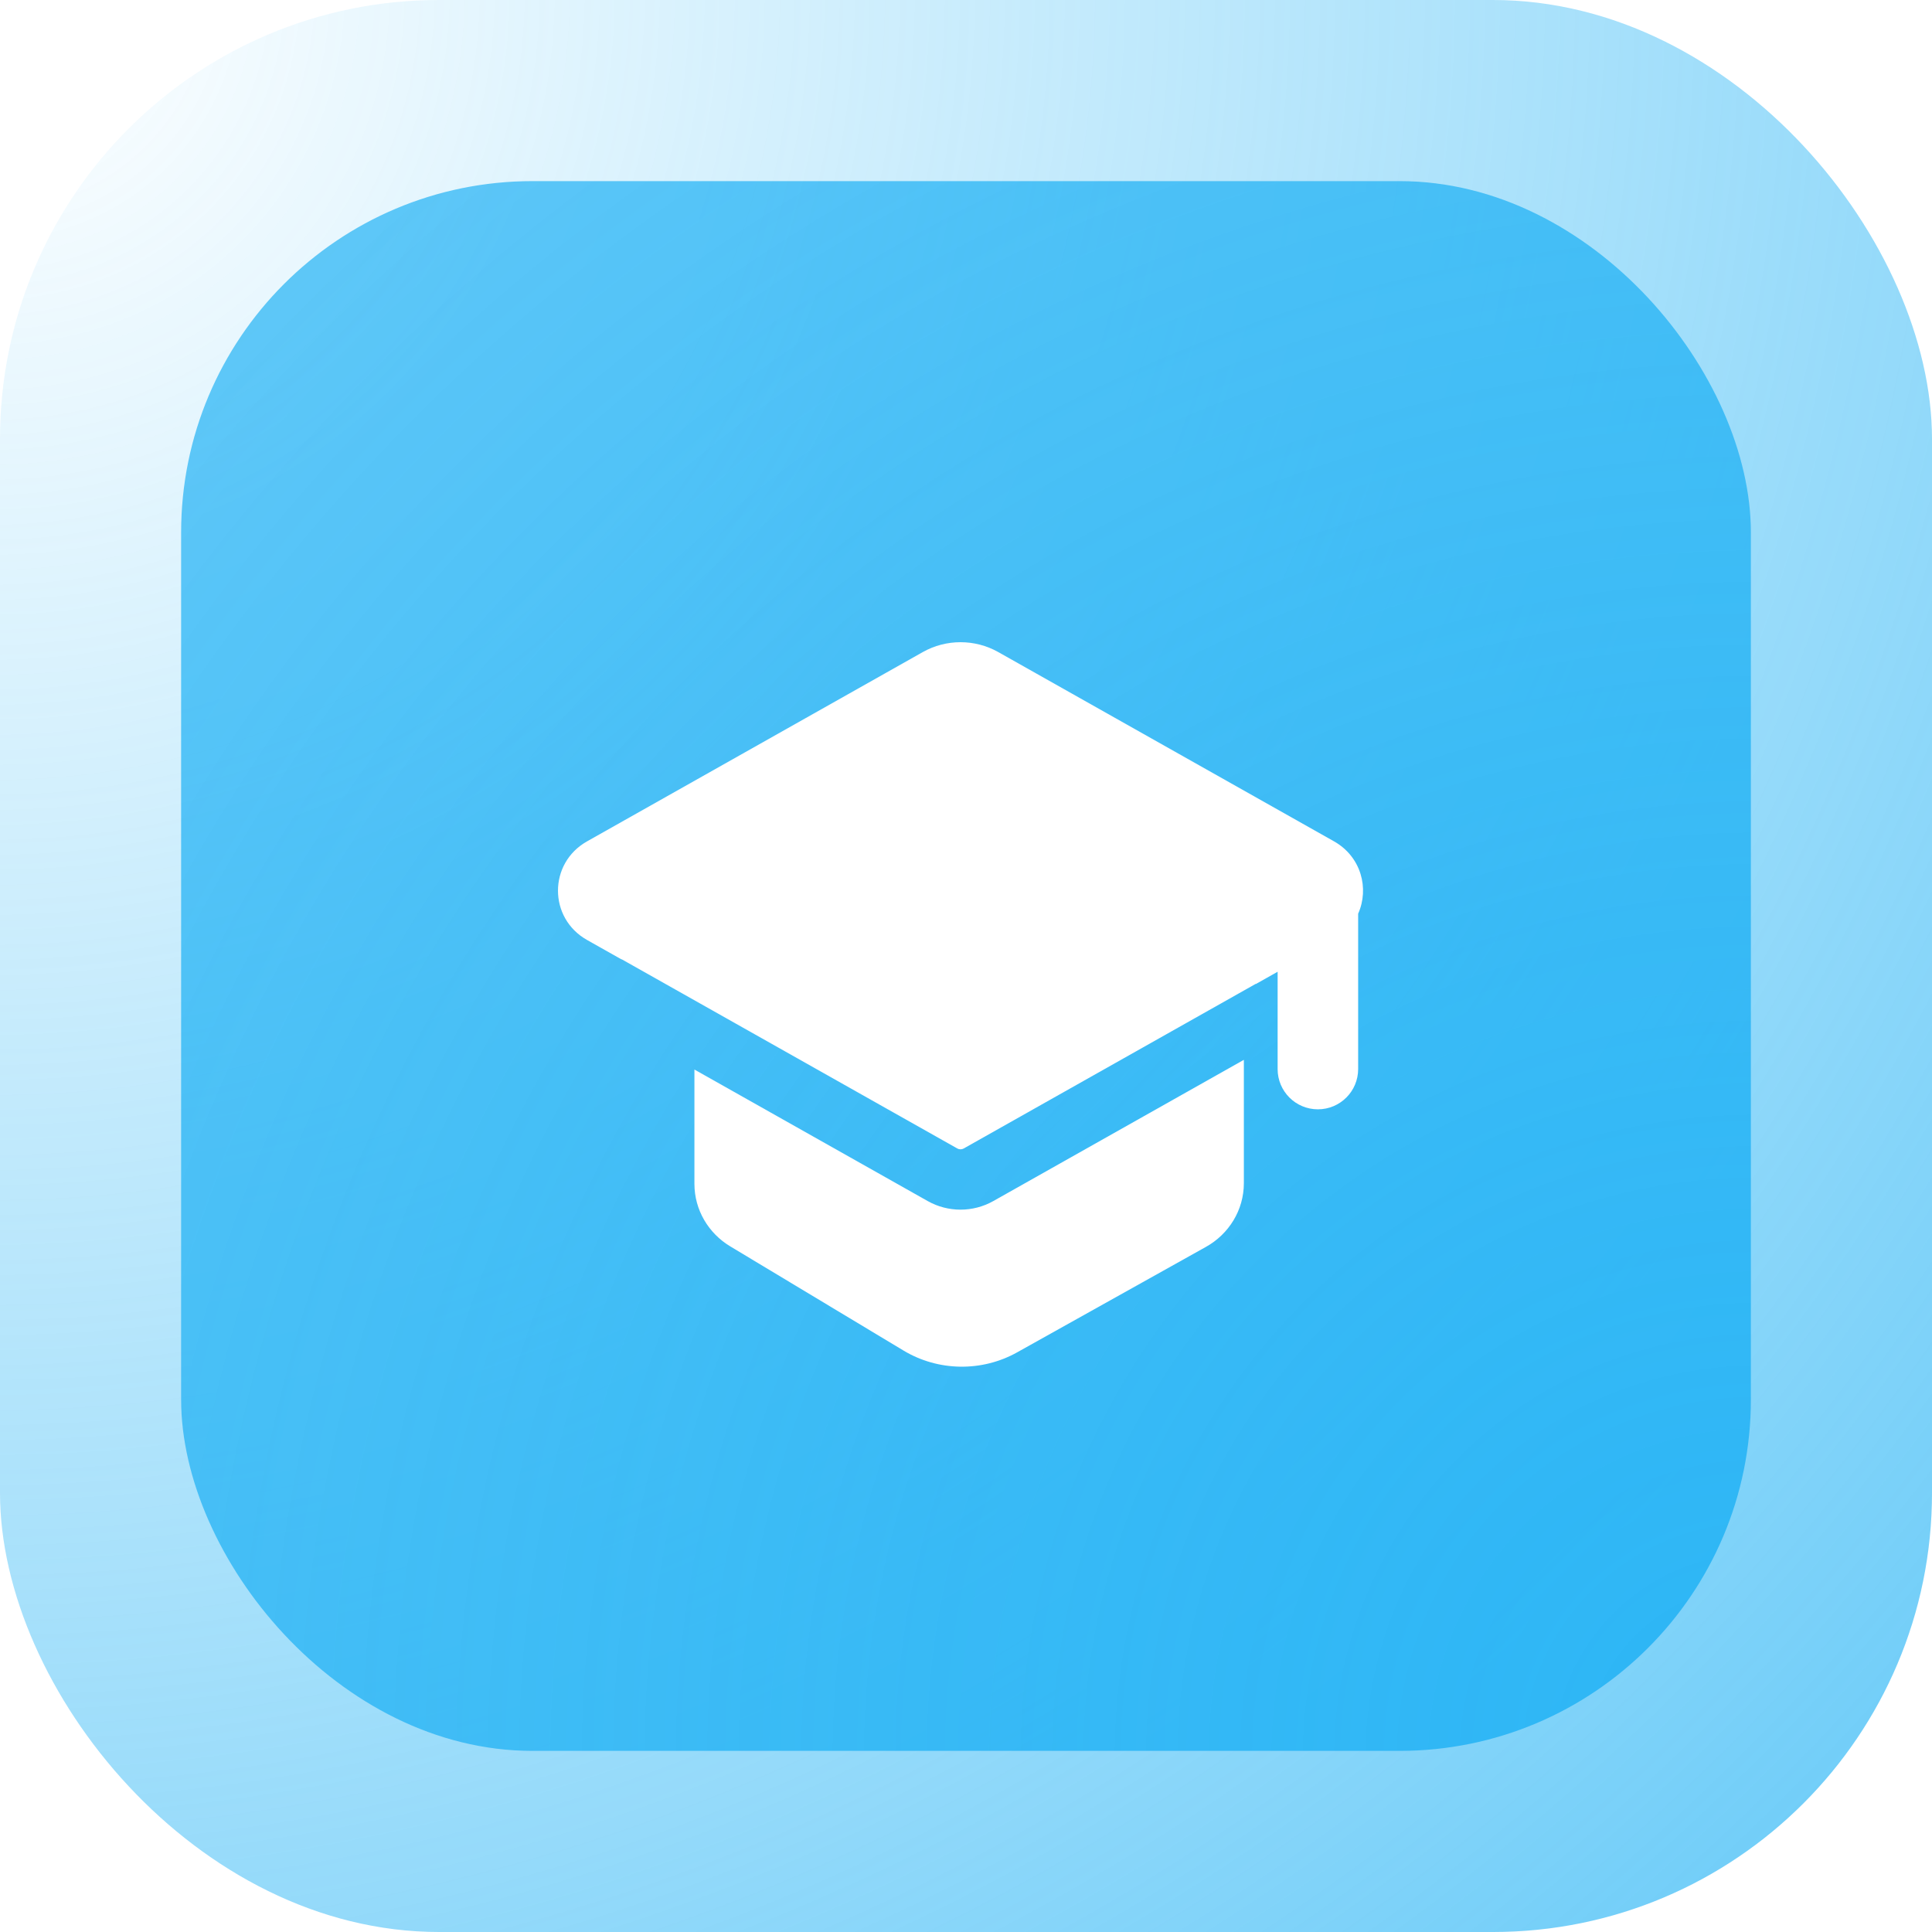
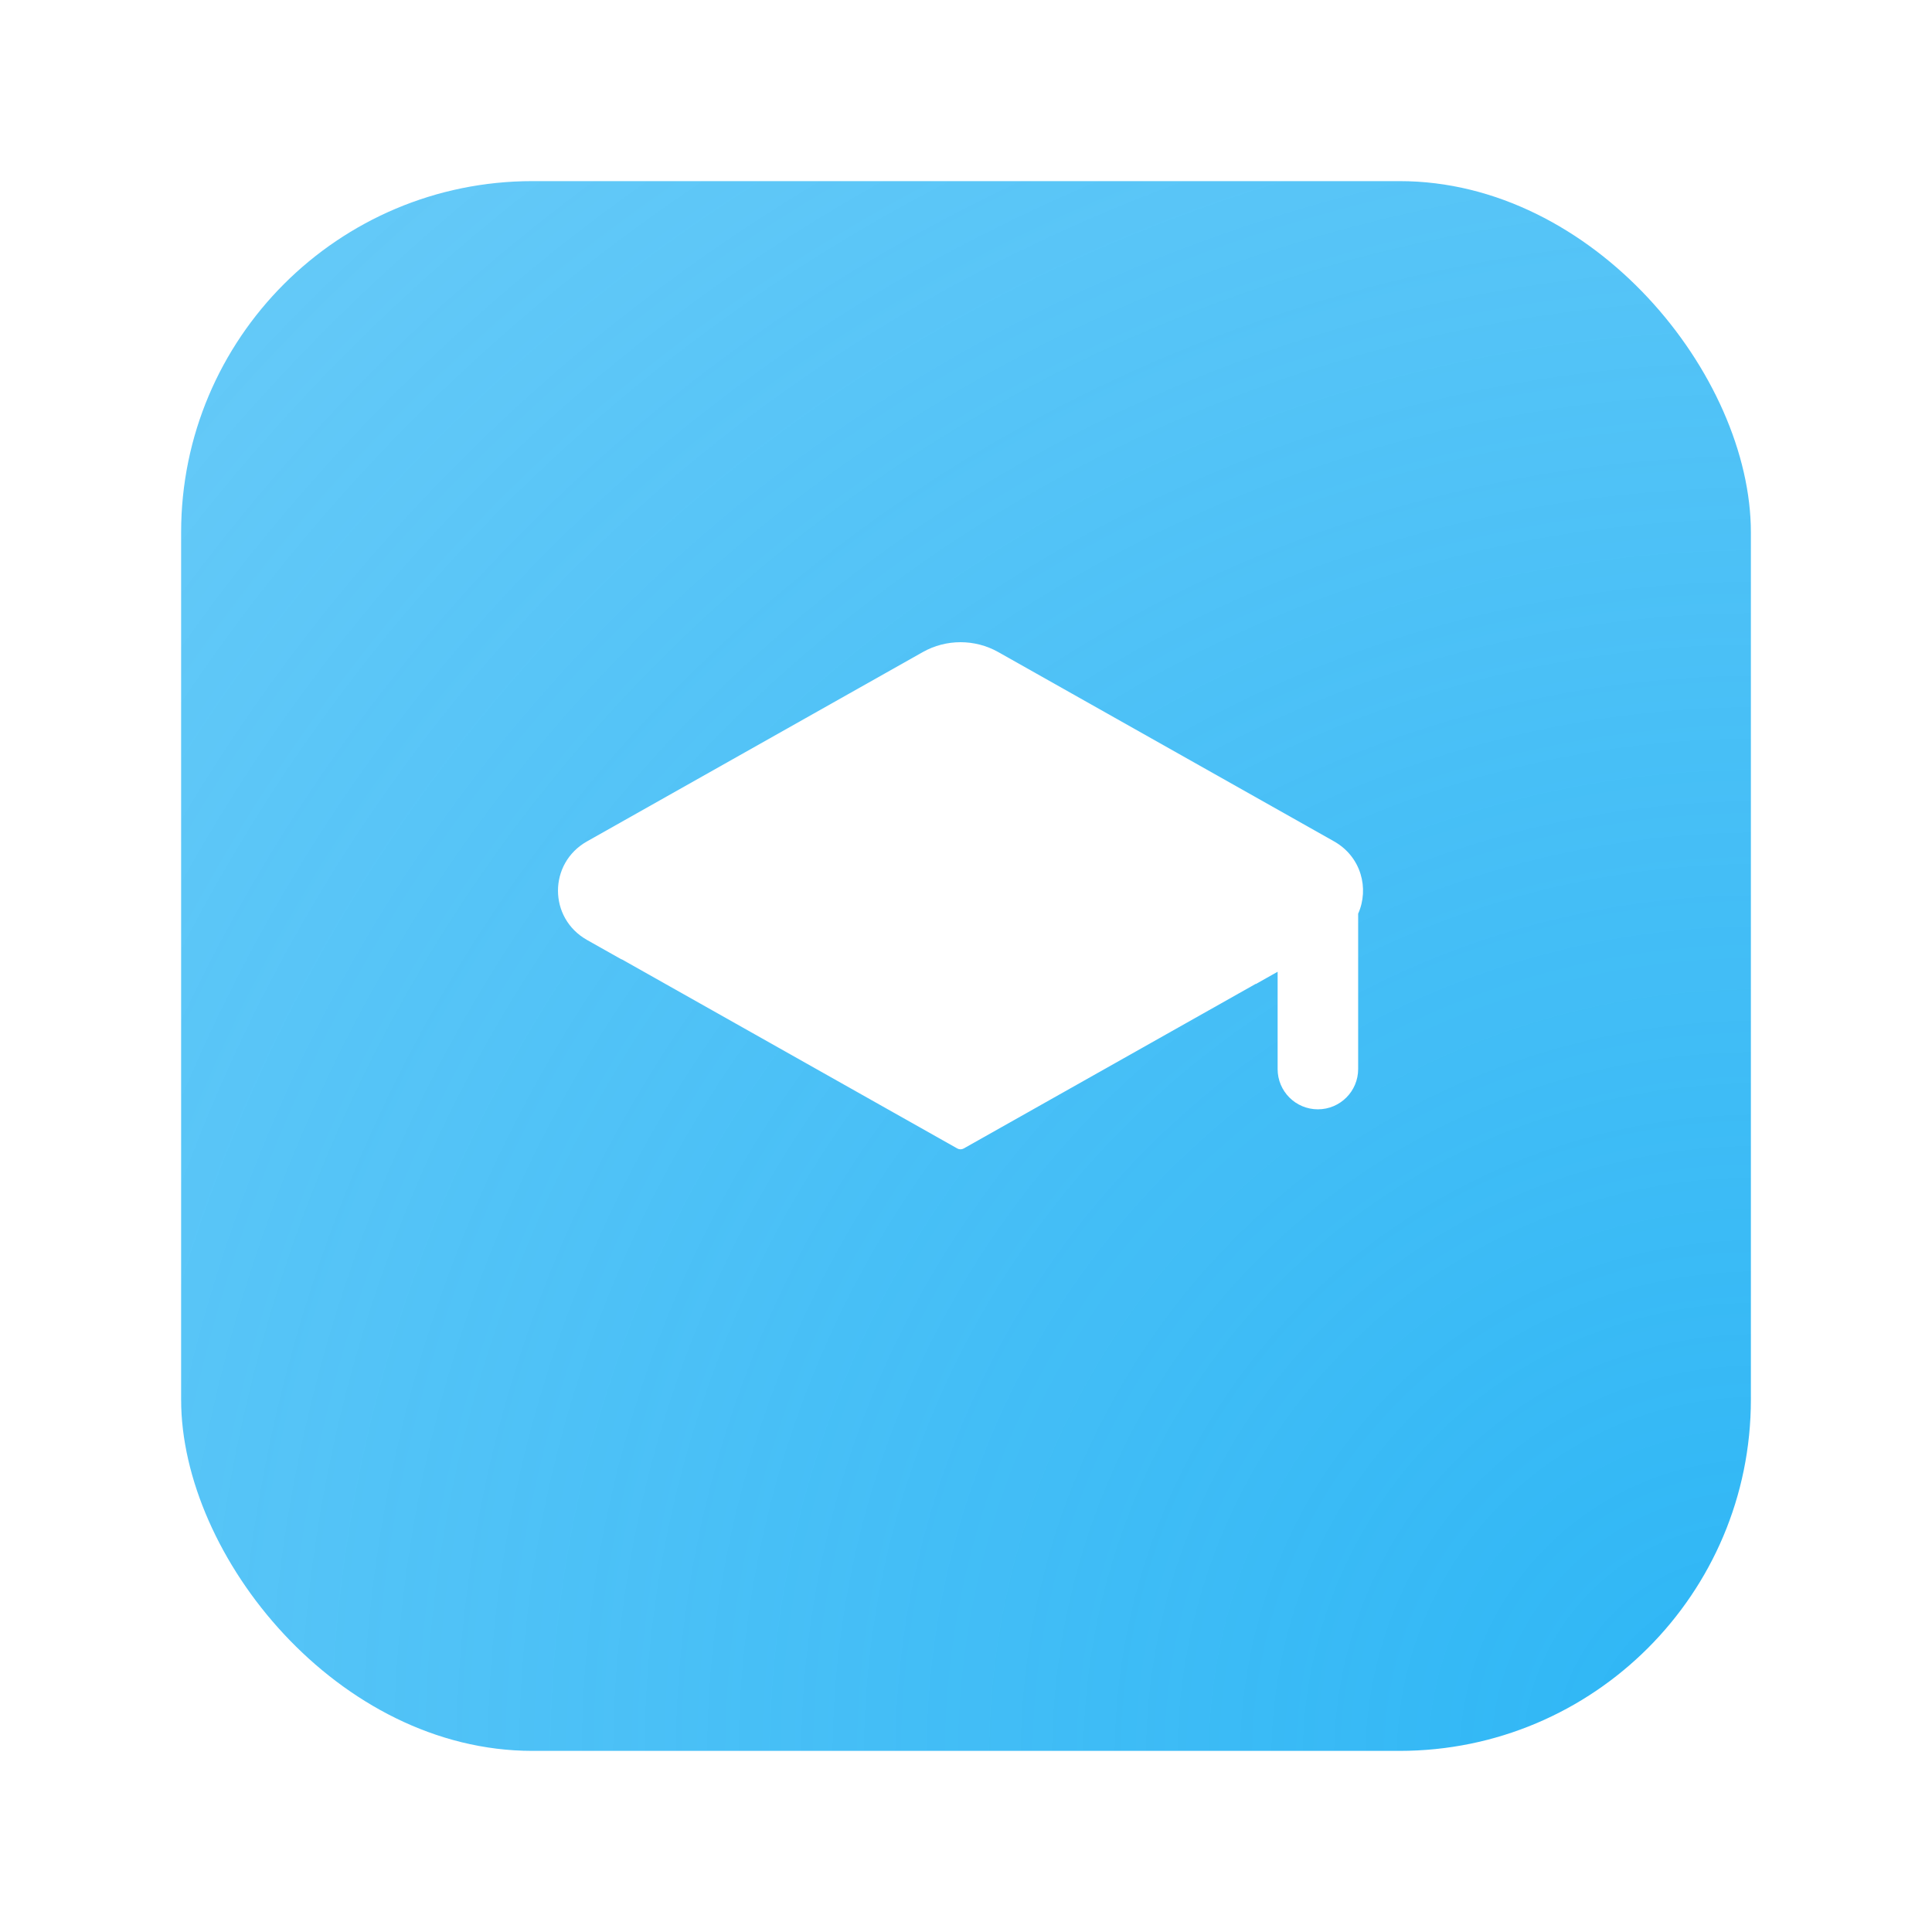
<svg xmlns="http://www.w3.org/2000/svg" fill="none" viewBox="0 0 44 44">
  <filter id="a" color-interpolation-filters="sRGB" filterUnits="userSpaceOnUse" height="22.5" width="24.334" x="9.709" y="11.625">
    <feFlood flood-opacity="0" result="BackgroundImageFix" />
    <feColorMatrix in="SourceAlpha" result="hardAlpha" type="matrix" values="0 0 0 0 0 0 0 0 0 0 0 0 0 0 0 0 0 0 127 0" />
    <feOffset dy="2" />
    <feGaussianBlur stdDeviation="1.5" />
    <feComposite in2="hardAlpha" operator="out" />
    <feColorMatrix type="matrix" values="0 0 0 0 0.075 0 0 0 0 0.075 0 0 0 0 0.075 0 0 0 0.24 0" />
    <feBlend in2="BackgroundImageFix" mode="normal" result="effect1_dropShadow_911_52254" />
    <feBlend in="SourceGraphic" in2="effect1_dropShadow_911_52254" mode="normal" result="shape" />
  </filter>
  <radialGradient id="b" cx="0" cy="0" gradientTransform="matrix(44 44 -44 44 0 0)" gradientUnits="userSpaceOnUse" r="1">
    <stop offset="0" stop-color="#2db6f5" stop-opacity="0" />
    <stop offset="1" stop-color="#2db6f5" stop-opacity=".72" />
  </radialGradient>
  <radialGradient id="c" cx="0" cy="0" gradientTransform="matrix(-35.75 -35.75 35.75 -35.75 39.875 39.875)" gradientUnits="userSpaceOnUse" r="1">
    <stop offset="0" stop-color="#2db6f5" />
    <stop offset="1" stop-color="#2db6f5" stop-opacity=".72" />
  </radialGradient>
-   <rect fill="#fff" height="44" rx="10" width="44" />
-   <rect fill="url(#b)" height="44" rx="10" width="44" />
  <rect fill="url(#c)" height="35.75" rx="8" width="35.75" x="4.125" y="4.125" />
  <g clip-rule="evenodd" fill="#fff" fill-rule="evenodd" filter="url(#a)">
-     <path d="m28.328 22.137v2.809c0 .616-.344 1.161-.862 1.45l-4.302 2.403c-.803.449-1.798.434-2.587-.041l-3.948-2.374c-.492-.296-.814-.827-.814-1.423v-2.603l5.314 2.996c.461.26 1.031.26 1.492 0z" />
    <path d="m21.017 12.85c.531-.299 1.186-.299 1.717 0l7.647 4.311c.622.351.805 1.077.55 1.648v3.538c0 .506-.41.917-.917.917s-.917-.41-.917-.917v-.643-.411-1.162l-.497.28-.002-.004-6.652 3.75c-.042.024-.1.024-.142 0l-7.647-4.311-.002.004-.786-.443c-.882-.497-.882-1.748 0-2.245z" />
  </g>
</svg>